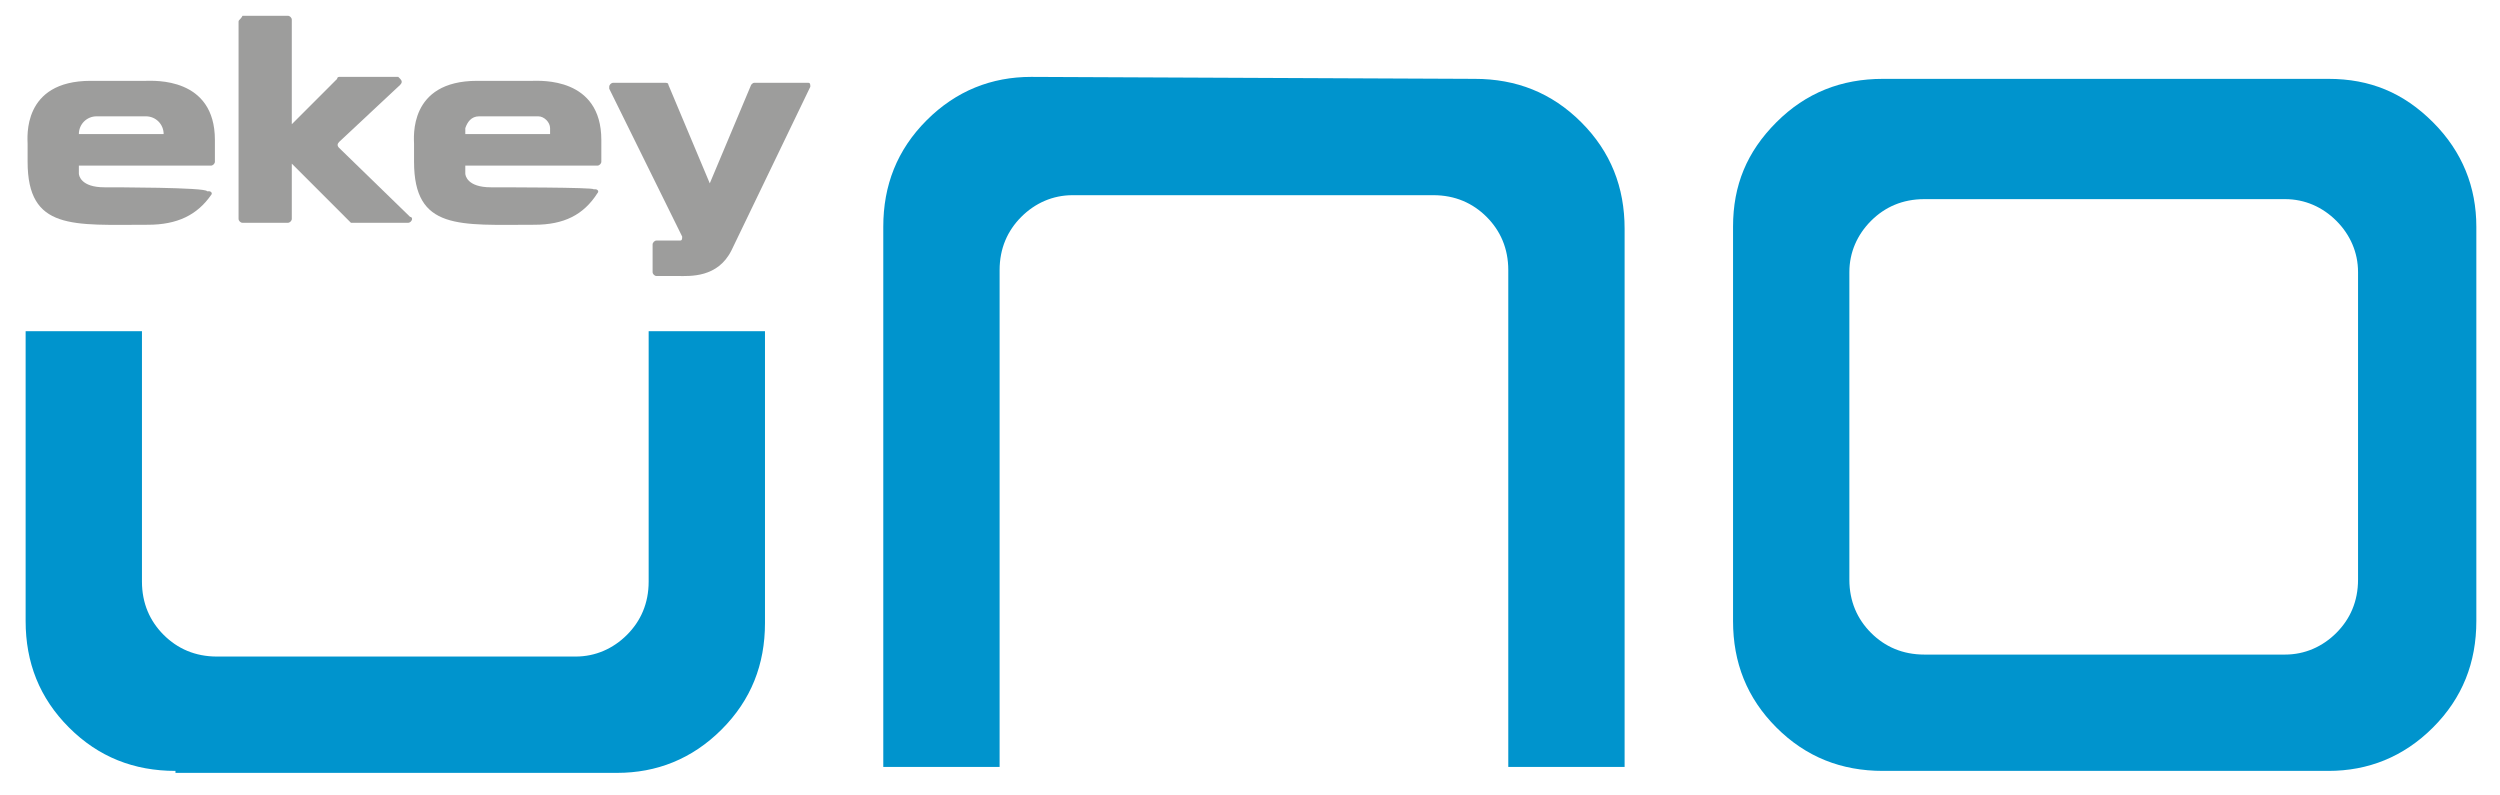
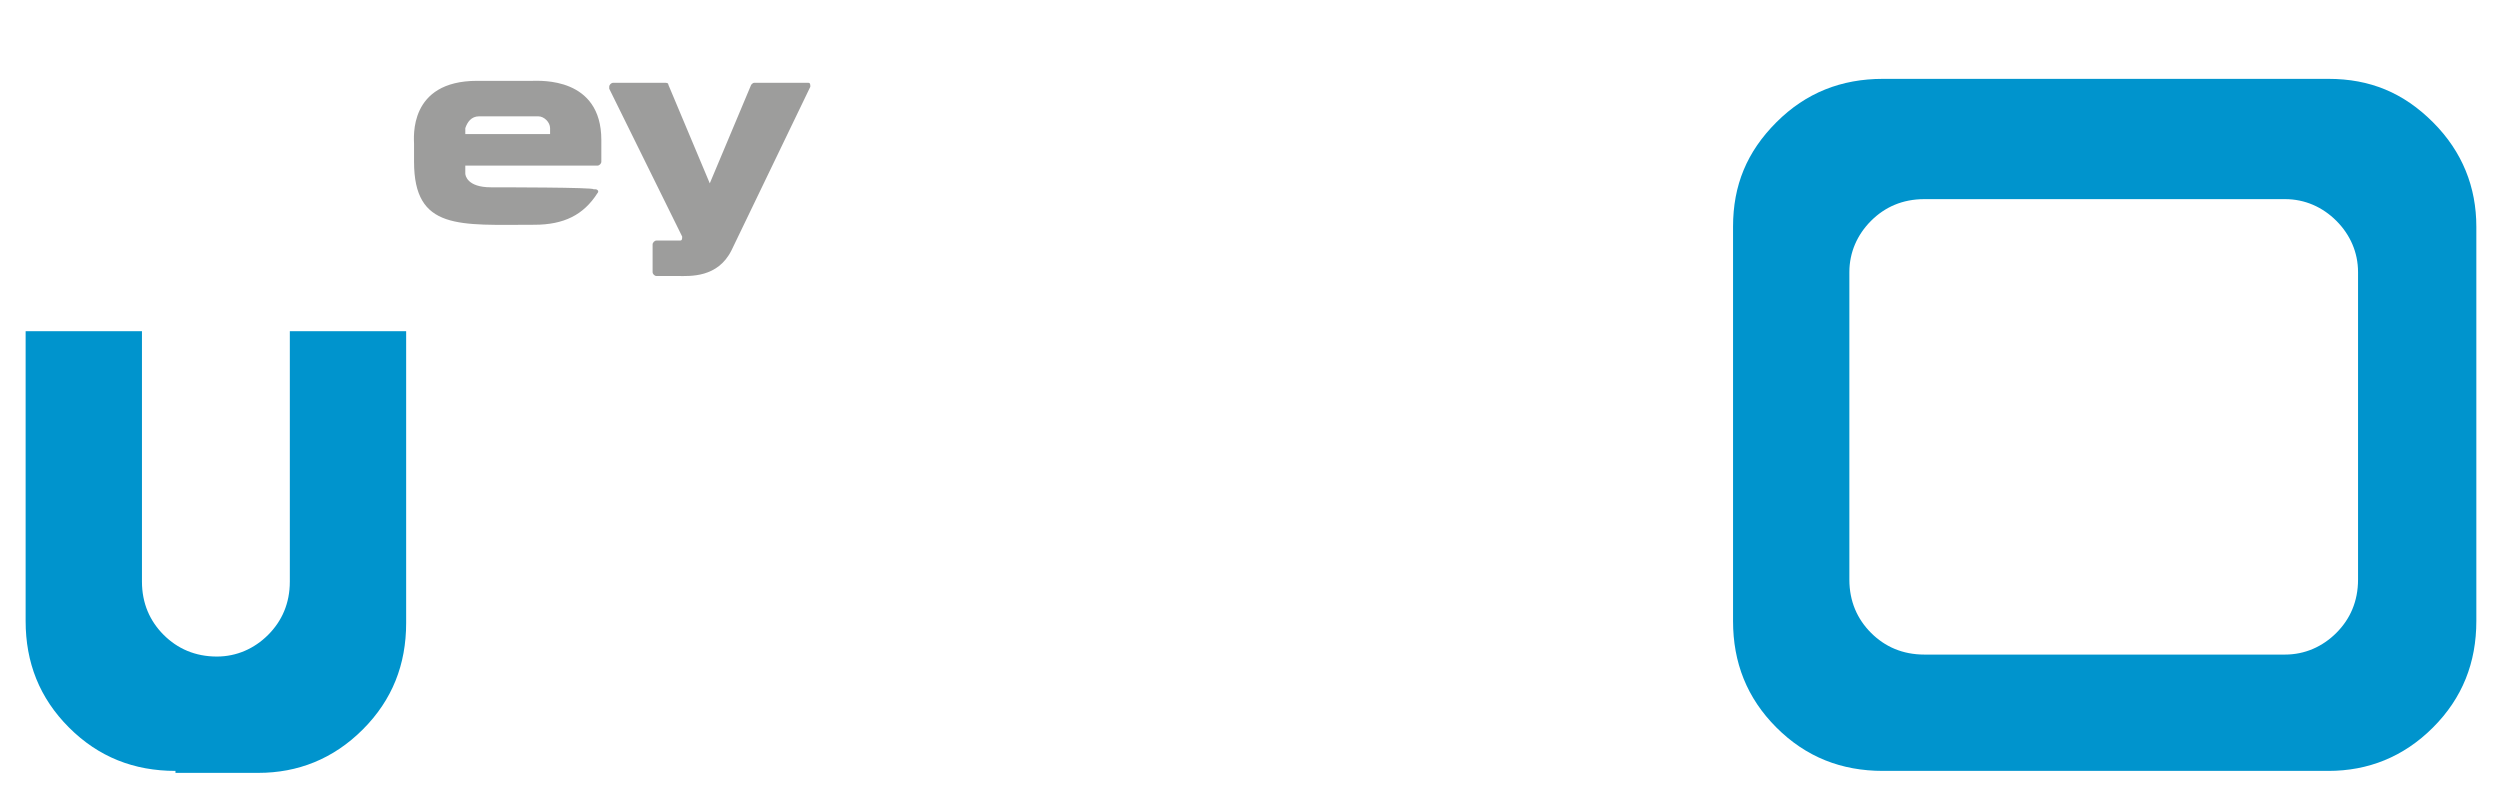
<svg xmlns="http://www.w3.org/2000/svg" version="1.1" id="Ebene_1" x="0px" y="0px" viewBox="0 0 126.8 40.3" style="enable-background:new 0 0 126.8 40.3;" xml:space="preserve">
  <style type="text/css">
	.st0{fill:#0094CD;}
	.st1{fill:#9D9D9C;}
</style>
-   <path class="st0" d="M8.9,39.1c-2.1,0-3.9-0.7-5.4-2.2s-2.2-3.3-2.2-5.4V16.8h5.9v12.7c0,1.1,0.4,2,1.1,2.7c0.7,0.7,1.6,1.1,2.7,1.1  h18.2c1,0,1.9-0.4,2.6-1.1s1.1-1.6,1.1-2.7V16.8h5.9v14.8c0,2.1-0.7,3.9-2.2,5.4s-3.3,2.2-5.3,2.2H8.9V39.1z" />
-   <path class="st0" d="M74.8,4c2.1,0,3.9,0.7,5.4,2.2s2.2,3.3,2.2,5.4v27.3h-5.9V13.7c0-1.1-0.4-2-1.1-2.7s-1.6-1.1-2.7-1.1H54.4  c-1,0-1.9,0.4-2.6,1.1s-1.1,1.6-1.1,2.7v25.2h-5.9V11.5c0-2.1,0.7-3.9,2.2-5.4s3.3-2.2,5.3-2.2L74.8,4L74.8,4z" />
+   <path class="st0" d="M8.9,39.1c-2.1,0-3.9-0.7-5.4-2.2s-2.2-3.3-2.2-5.4V16.8h5.9v12.7c0,1.1,0.4,2,1.1,2.7c0.7,0.7,1.6,1.1,2.7,1.1  c1,0,1.9-0.4,2.6-1.1s1.1-1.6,1.1-2.7V16.8h5.9v14.8c0,2.1-0.7,3.9-2.2,5.4s-3.3,2.2-5.3,2.2H8.9V39.1z" />
  <path class="st0" d="M95.5,39.1c-2.1,0-3.9-0.7-5.4-2.2s-2.2-3.3-2.2-5.4v-20c0-2.1,0.7-3.8,2.2-5.3S93.4,4,95.5,4h22.6  c2.1,0,3.8,0.7,5.3,2.2s2.2,3.3,2.2,5.3v20c0,2.1-0.7,3.9-2.2,5.4s-3.3,2.2-5.3,2.2H95.5L95.5,39.1z M115.9,33.2  c1,0,1.9-0.4,2.6-1.1c0.7-0.7,1.1-1.6,1.1-2.7V13.8c0-1-0.4-1.9-1.1-2.6c-0.7-0.7-1.6-1.1-2.6-1.1H97.6c-1.1,0-2,0.4-2.7,1.1  s-1.1,1.6-1.1,2.6v15.6c0,1.1,0.4,2,1.1,2.7s1.6,1.1,2.7,1.1L115.9,33.2L115.9,33.2z" />
  <g>
-     <path id="K" class="st1" d="M12.1,1.1v10c0,0.1,0.1,0.2,0.2,0.2h2.3c0.1,0,0.2-0.1,0.2-0.2V8.3l0,0l2.9,2.9l0.1,0.1h2.9   c0.1,0,0.2-0.1,0.2-0.2c0,0,0-0.1-0.1-0.1l-3.6-3.5c-0.1-0.1-0.1-0.2,0-0.3l0,0l3.1-2.9c0.1-0.1,0.1-0.2,0-0.3l-0.1-0.1h-3   c0,0-0.1,0-0.1,0.1l-2.3,2.3l0,0V1c0-0.1-0.1-0.2-0.2-0.2h-2.3C12.2,1,12.1,1,12.1,1.1z" />
    <path id="Shape" class="st1" d="M24.9,9.5c-1.2,0-1.3-0.6-1.3-0.7s0-0.2,0-0.4h6.7c0.1,0,0.2-0.1,0.2-0.2c0-0.4,0-0.7,0-1.1   c0-3.2-3.1-3-3.5-3s-0.7,0-2.8,0C20.7,4.1,21,7,21,7.3c0,0.3,0,0.1,0,0.9c0,3.5,2.3,3.2,6.1,3.2c1.5,0,2.5-0.5,3.2-1.6   c0.1-0.1,0-0.2-0.1-0.2h-0.1C30.2,9.5,25.3,9.5,24.9,9.5z M24.3,5.9h3c0.3,0,0.6,0.3,0.6,0.6v0.3l0,0h-4.3V6.5   C23.7,6.2,23.9,5.9,24.3,5.9z" />
    <path id="Y_3_" class="st1" d="M33.8,12.2c-0.2,0-0.3,0-0.5,0c-0.1,0-0.2,0.1-0.2,0.2v1.4c0,0.1,0.1,0.2,0.2,0.2c0.4,0,0.7,0,1.1,0   c0.6,0,2,0.1,2.7-1.3l4-8.3c0-0.1,0-0.2-0.1-0.2h-0.1h-2.6c-0.1,0-0.1,0-0.2,0.1l-2.1,5l0,0l-2.1-5c0-0.1-0.1-0.1-0.2-0.1h-2.6   c-0.1,0-0.2,0.1-0.2,0.2v0.1l3.7,7.5c0,0.1,0,0.2-0.1,0.2l0,0C34.2,12.2,34,12.2,33.8,12.2z" />
-     <path id="Shape_1_" class="st1" d="M5.3,9.5C4.1,9.5,4,8.9,4,8.8s0-0.2,0-0.4h4.7h2c0.1,0,0.2-0.1,0.2-0.2c0-0.4,0-0.7,0-1.1   c0-3.2-3.1-3-3.5-3s-0.7,0-2.8,0C1.1,4.1,1.4,7,1.4,7.3c0,0.3,0,0.1,0,0.9c0,3.5,2.3,3.2,6.1,3.2c1.5,0,2.5-0.5,3.2-1.5   c0.1-0.1,0-0.2-0.1-0.2h-0.1C10.5,9.5,5.7,9.5,5.3,9.5z M4.9,5.9h2.5c0.5,0,0.9,0.4,0.9,0.9l0,0l0,0H4C4,6.3,4.4,5.9,4.9,5.9z" />
  </g>
</svg>